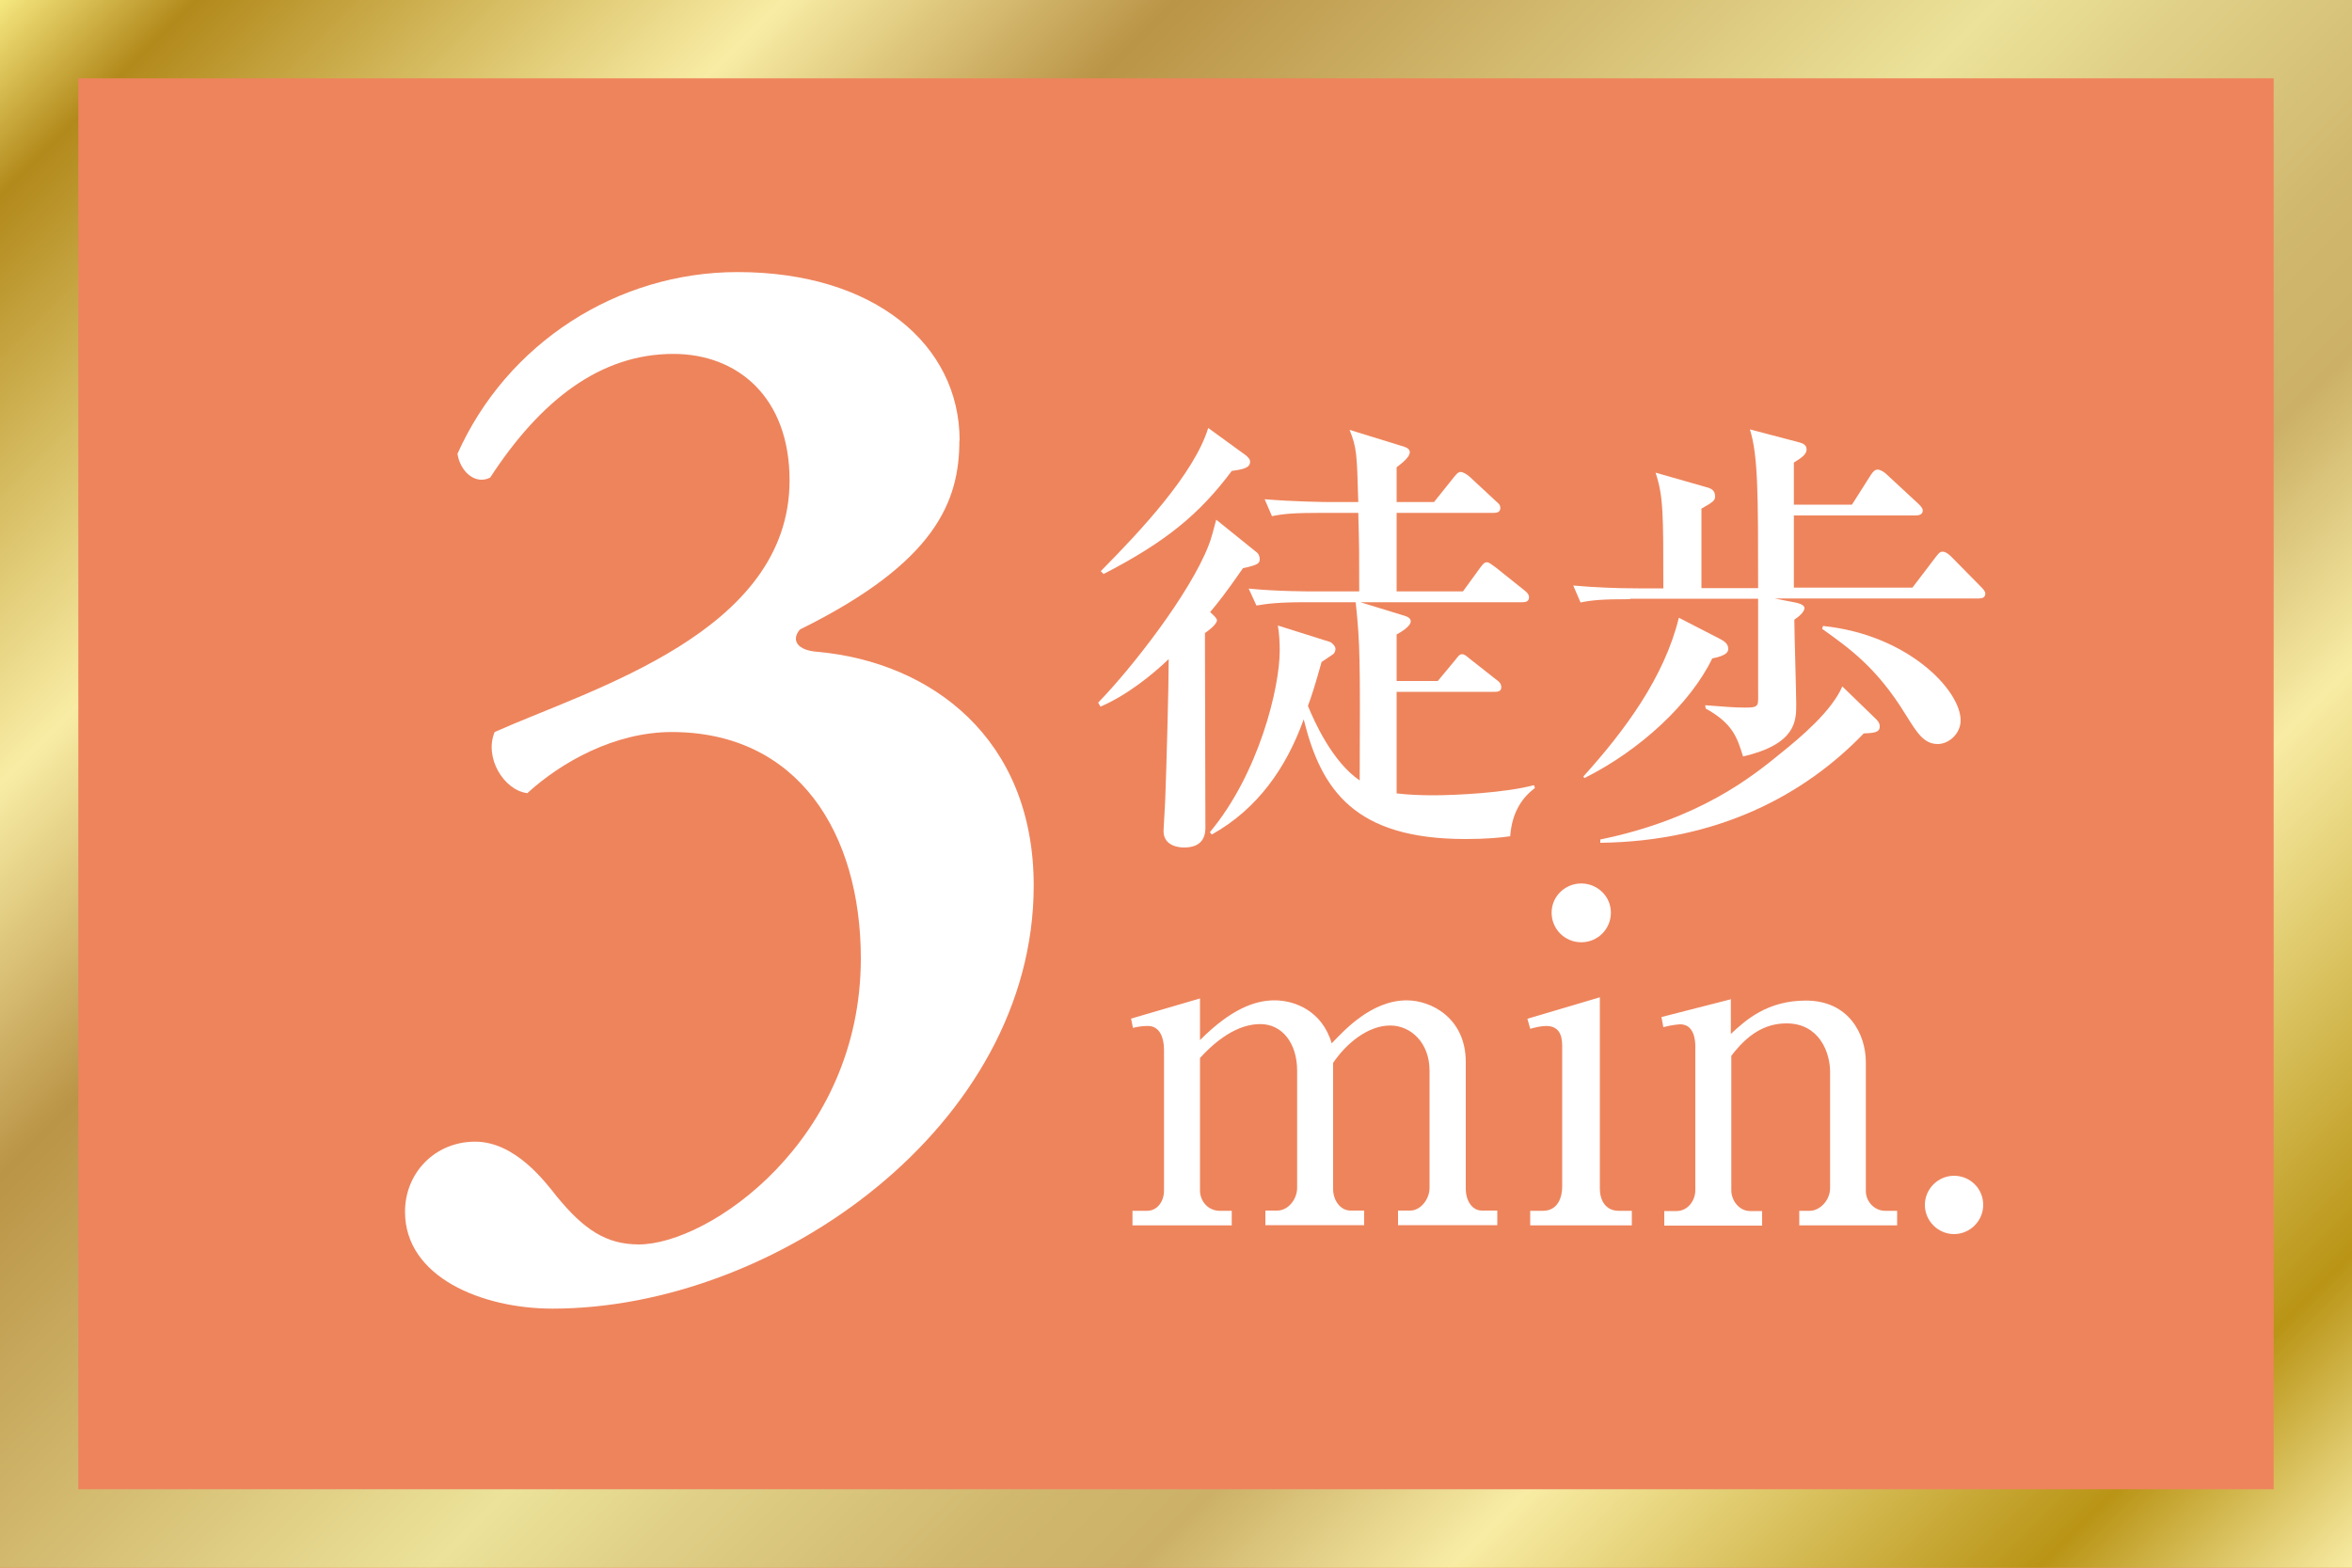
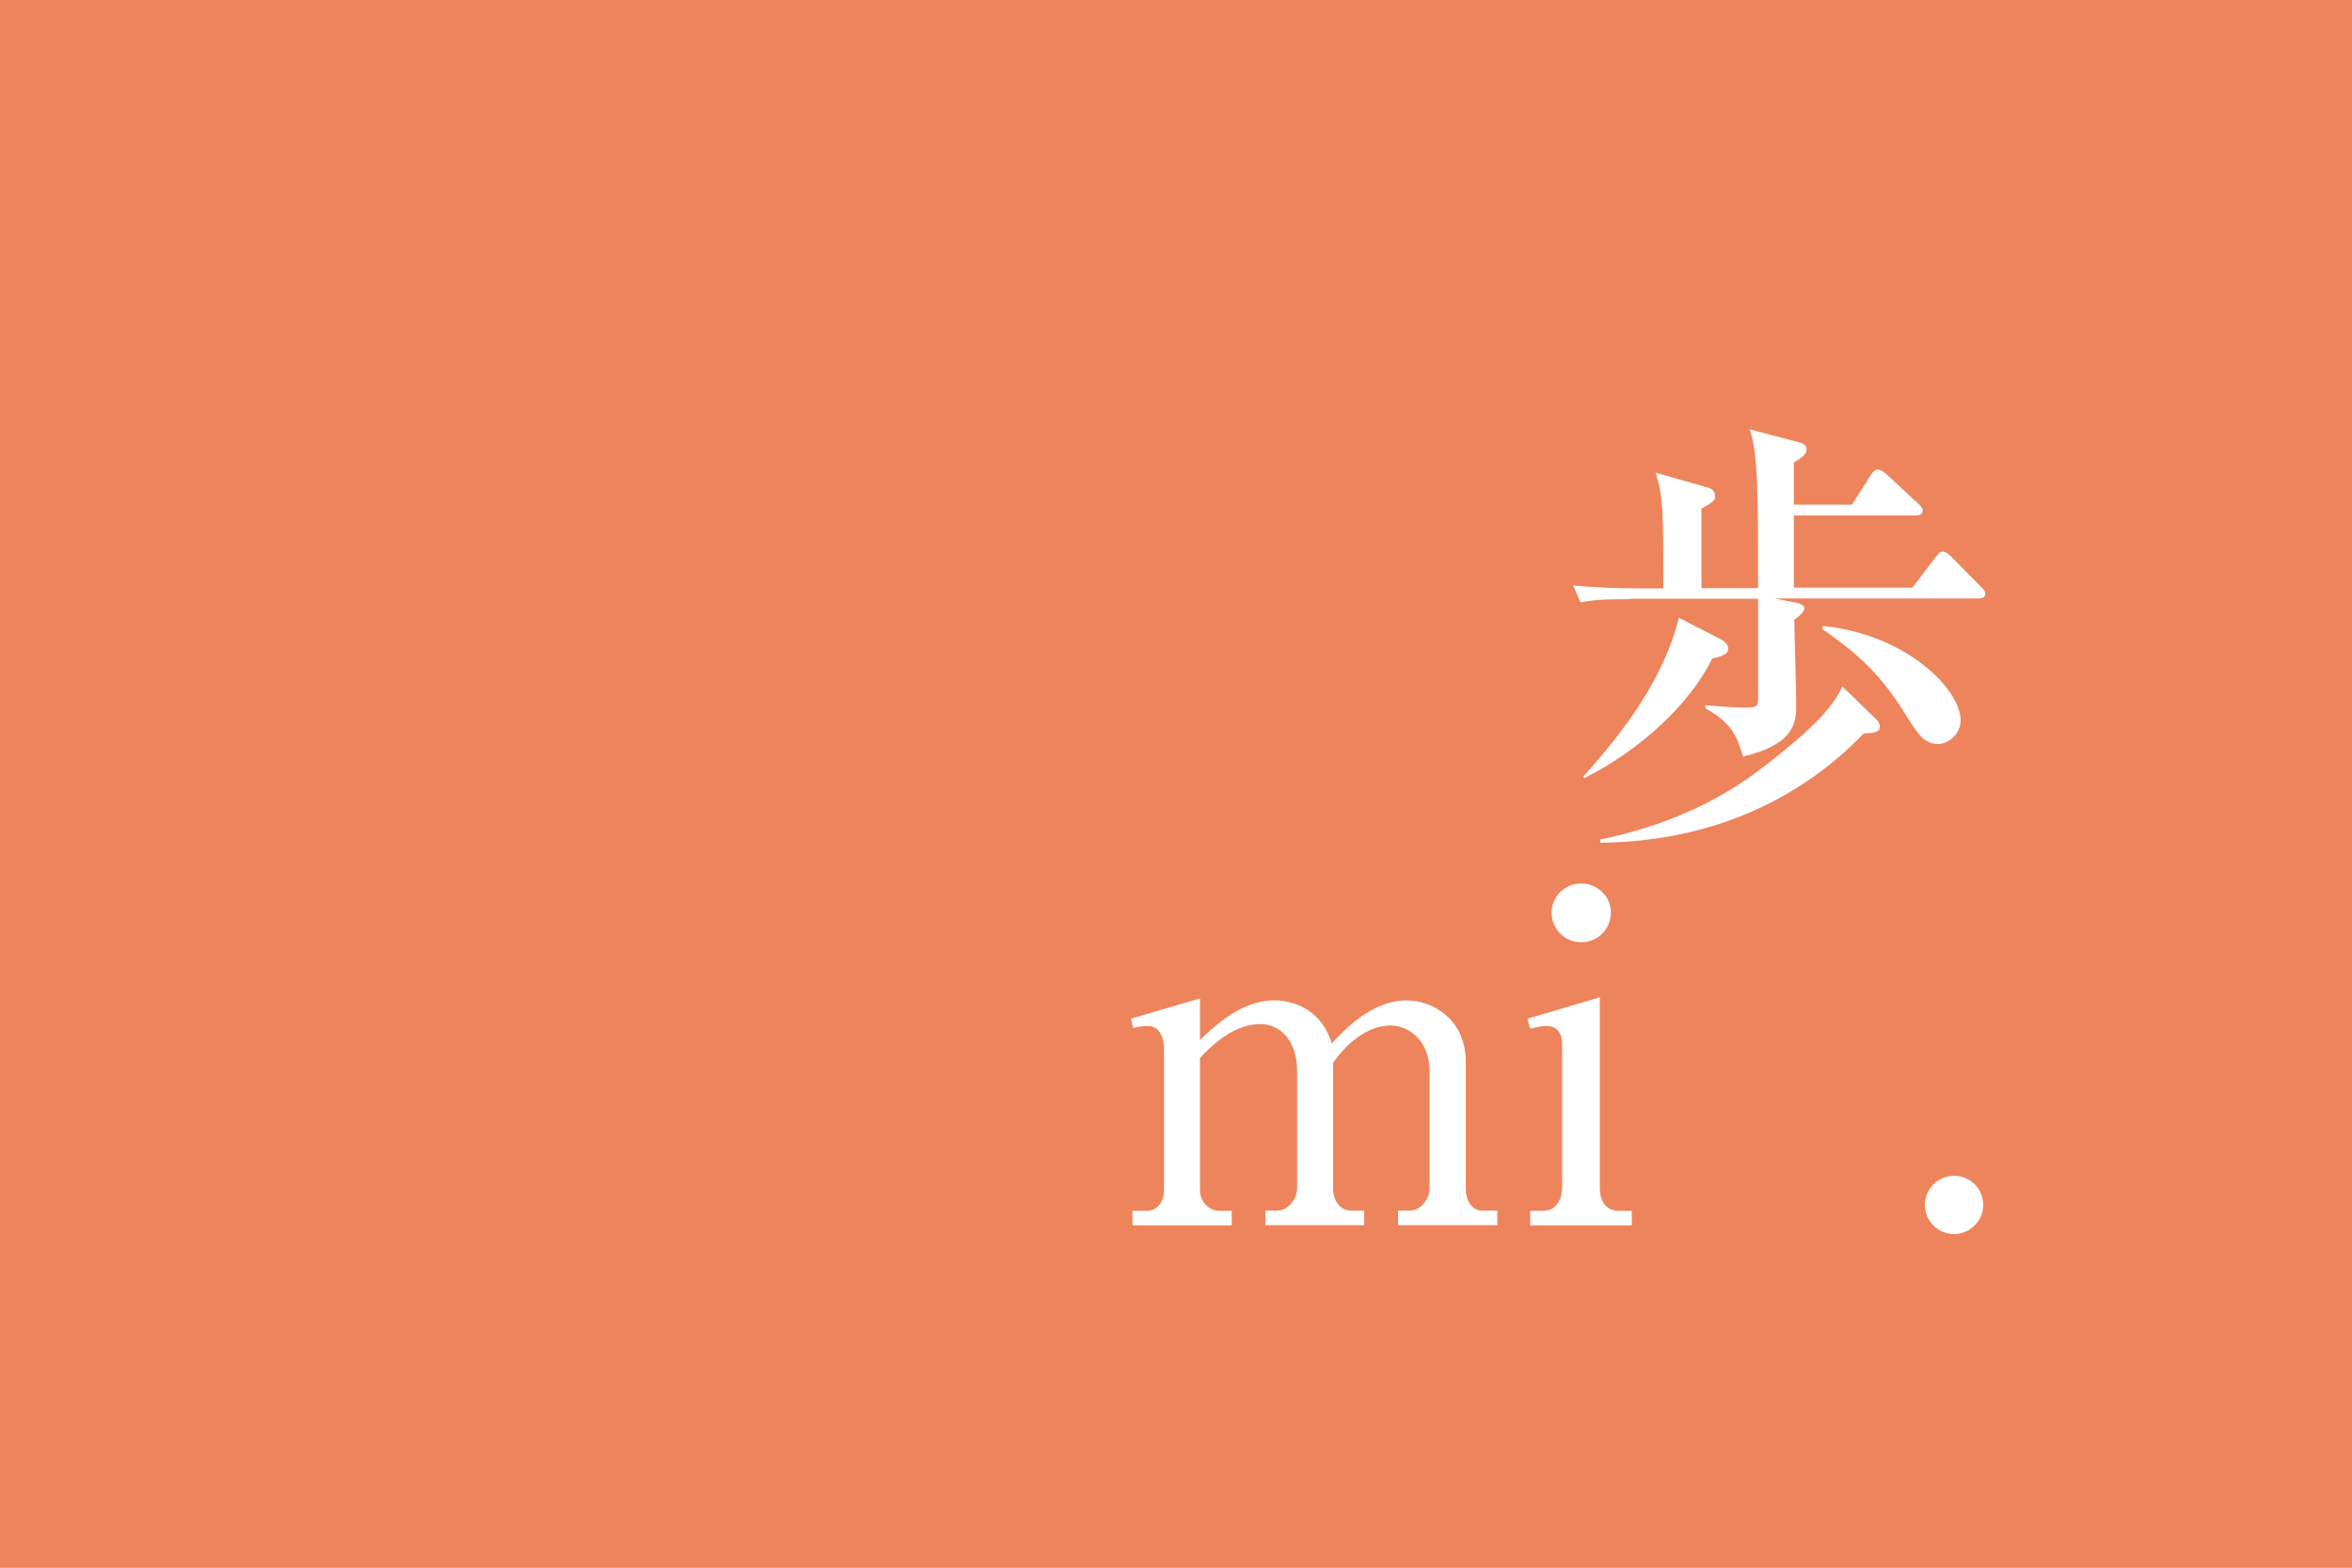
<svg xmlns="http://www.w3.org/2000/svg" viewBox="0 0 100 66.67">
  <defs>
    <style>
      .cls-1 {
        fill: url(#Nueva_muestra_de_degradado_9);
      }

      .cls-1, .cls-2, .cls-3, .cls-4 {
        stroke-width: 0px;
      }

      .cls-2 {
        mix-blend-mode: multiply;
        opacity: .5;
      }

      .cls-2, .cls-4 {
        fill: #ef845c;
      }

      .cls-5 {
        isolation: isolate;
      }

      .cls-3 {
        fill: #fff;
      }
    </style>
    <linearGradient id="Nueva_muestra_de_degradado_9" data-name="Nueva muestra de degradado 9" x1="8.33" y1="-8.33" x2="91.67" y2="75" gradientUnits="userSpaceOnUse">
      <stop offset="0" stop-color="#f6e880" />
      <stop offset=".05" stop-color="#b2891b" />
      <stop offset=".2" stop-color="#f8eca4" />
      <stop offset=".3" stop-color="#ba9447" />
      <stop offset=".51" stop-color="#ece299" />
      <stop offset=".56" stop-color="#e0d087" />
      <stop offset=".64" stop-color="#d1b86f" />
      <stop offset=".69" stop-color="#ccb067" />
      <stop offset=".77" stop-color="#f8eca4" />
      <stop offset=".92" stop-color="#b99415" />
      <stop offset="1" stop-color="#f8eca4" />
    </linearGradient>
  </defs>
  <g class="cls-5">
    <g id="_レイヤー_2" data-name="レイヤー 2">
      <g id="_レイヤー_1-2" data-name="レイヤー 1">
        <g>
          <g>
            <g>
              <g>
                <rect class="cls-4" x="0" width="100" height="66.67" />
-                 <rect class="cls-2" x="0" width="100" height="66.67" />
              </g>
              <polygon class="cls-2" points="100 66.67 0 66.67 100 0 100 66.67" />
              <g>
-                 <path class="cls-3" d="m40.79,18.73c0,2.6-1.01,5.19-6.78,8.04-.38.44-.13.89.76.95,4.81.44,9.18,3.67,9.18,9.94,0,10.2-10.96,17.99-20.46,17.99-2.98,0-6.27-1.33-6.27-4.12,0-1.65,1.27-2.98,2.98-2.98s2.98,1.71,3.48,2.34c1.14,1.39,2.09,2.03,3.48,2.03,2.98,0,9.44-4.43,9.44-12.16,0-5.32-2.66-9.63-8.04-9.63-2.41,0-4.69,1.27-6.14,2.6-1.01-.13-1.84-1.52-1.39-2.6,4.12-1.84,12.54-4.24,12.54-10.7,0-3.55-2.22-5.38-4.94-5.38-3.1,0-5.64,1.96-7.79,5.26-.63.32-1.27-.25-1.39-1.01,2.09-4.69,6.78-7.73,11.91-7.73,5.83,0,9.44,3.1,9.44,7.16Z" />
                <path class="cls-3" d="m48.08,43.32l2.94-.86v1.77c1.32-1.32,2.33-1.69,3.17-1.69s2.02.43,2.43,1.83c.49-.51,1.67-1.83,3.19-1.83,1.05,0,2.51.76,2.51,2.62v5.41c0,.45.25.91.68.91h.66v.62h-4.22v-.62h.52c.43,0,.82-.47.82-.97v-4.98c0-1.19-.8-1.92-1.67-1.92-.95,0-1.87.76-2.43,1.59v5.37c0,.45.29.91.74.91h.58v.62h-4.2v-.62h.51c.45,0,.84-.47.84-.97v-4.98c0-1.17-.64-1.98-1.56-1.98-.58,0-1.46.23-2.57,1.44v5.64c0,.43.33.86.84.86h.51v.62h-4.22v-.62h.62c.43,0,.72-.39.72-.86v-5.99c0-.47-.16-1.01-.68-1.01-.08,0-.33,0-.64.08l-.08-.39Z" />
                <path class="cls-3" d="m64.95,43.32l3.07-.91v8.13c0,.51.25.95.8.95h.56v.62h-4.32v-.62h.54c.64,0,.82-.58.82-1.03v-5.99c0-.51-.18-.84-.68-.84-.21,0-.47.06-.68.12l-.12-.43Zm3.54-4.51c0,.7-.56,1.26-1.26,1.26s-1.26-.56-1.26-1.26.58-1.24,1.26-1.24,1.26.54,1.26,1.24Z" />
-                 <path class="cls-3" d="m73.59,42.47v1.5c.62-.58,1.54-1.42,3.19-1.42,1.85,0,2.55,1.46,2.55,2.62v5.48c0,.45.37.84.82.84h.51v.62h-4.16v-.62h.45c.41,0,.86-.43.86-.97v-4.94c0-.84-.47-2.06-1.85-2.06-.99,0-1.71.54-2.35,1.38v5.72c0,.43.33.88.8.88h.51v.62h-4.16v-.62h.52c.47,0,.8-.43.8-.89v-6.12c0-.27-.06-.93-.64-.93-.04,0-.35.02-.72.12l-.08-.43,2.97-.76Z" />
                <path class="cls-3" d="m84.32,51.24c0,.68-.56,1.24-1.24,1.24s-1.24-.56-1.24-1.24.56-1.24,1.24-1.24,1.24.54,1.24,1.24Z" />
              </g>
            </g>
-             <path class="cls-1" d="m96.67,3.33v60H3.33V3.33h93.33M100,0H0v66.67h100V0h0Z" />
          </g>
          <g>
-             <path class="cls-3" d="m52.85,24.16c-.8,1.15-1.09,1.5-1.4,1.87.18.16.29.27.29.35,0,.18-.43.49-.51.54,0,1.32.02,7.1.02,8.28,0,.58-.33.84-.91.84-.08,0-.87,0-.87-.7,0-.12.08-1.32.08-1.57.04-1.05.14-4.53.14-5.74-.72.68-1.75,1.52-2.9,2.02l-.1-.17c1.44-1.48,3.89-4.63,4.69-6.67.1-.23.25-.8.33-1.11l1.71,1.38c.1.06.14.21.14.29,0,.17-.04.25-.7.39Zm-.49-4.12c-1.34,1.79-2.76,2.99-5.44,4.37l-.12-.12c1.69-1.71,3.97-4.14,4.57-6.09l1.61,1.17c.06.06.17.14.17.27,0,.29-.41.33-.8.39Zm11.86,15.52c-.41.06-1.01.12-1.91.12-4.71,0-6.14-2.08-6.88-5.09-.74,2.06-1.96,3.81-3.91,4.9l-.08-.1c2.08-2.49,2.97-6.14,2.97-7.72,0-.33-.02-.76-.08-1.07l2.22.7c.1.04.23.19.23.29,0,.06-.02.17-.1.23-.08.06-.43.29-.49.33-.27.97-.41,1.4-.58,1.87.27.66,1.03,2.37,2.2,3.17.02-5.19.02-5.77-.17-7.58h-2.12c-1.19,0-1.61.06-2.1.14l-.33-.72c1.19.12,2.57.12,2.78.12h1.92c0-1.69,0-1.89-.04-3.34h-1.57c-1.19,0-1.61.04-2.1.14l-.31-.72c1.17.1,2.55.12,2.76.12h1.22c-.06-2.06-.06-2.29-.37-3.07l2.33.72c.06.02.23.08.23.23,0,.25-.49.58-.56.64v1.48h1.59l.84-1.05c.1-.12.18-.23.29-.23s.29.12.37.19l1.13,1.05c.14.12.19.17.19.29,0,.19-.16.21-.29.21h-4.12v3.34h2.82l.72-.99c.08-.1.17-.25.29-.25s.23.12.37.21l1.24.99c.1.08.19.17.19.29,0,.19-.17.21-.29.21h-6.88l1.89.58c.14.04.25.12.25.23,0,.23-.47.49-.6.56v1.98h1.75l.74-.89c.1-.12.17-.25.29-.25s.21.1.35.21l1.13.89c.12.08.19.17.19.31,0,.18-.17.19-.29.19h-4.16v4.32c.52.06,1.03.08,1.56.08.93,0,3.03-.1,4.28-.43l.04.12c-.49.37-.97.97-1.05,2.04Z" />
            <path class="cls-3" d="m69.3,25.48c-1.19,0-1.61.04-2.1.14l-.31-.72c.91.08,1.85.12,2.76.12h1.07c0-3.21,0-3.91-.33-4.92l2.1.6c.23.06.43.12.43.41,0,.16-.06.23-.58.52v3.38h2.41c0-4.01,0-5.64-.35-6.75l1.98.52c.25.06.43.12.43.33,0,.19-.16.33-.54.56v1.79h2.47l.8-1.26c.1-.16.19-.23.29-.23.12,0,.27.1.37.19l1.36,1.26c.08.08.19.18.19.29,0,.18-.18.21-.31.21h-5.17v3.07h5.04l.99-1.3c.1-.12.16-.23.29-.23.12,0,.23.08.35.19l1.28,1.3c.08.08.19.19.19.29,0,.19-.16.21-.29.21h-8.67l.82.16c.1.02.45.08.45.25,0,.06-.04.23-.43.49,0,.56.08,3.07.08,3.6,0,.7,0,1.69-2.26,2.22-.25-.8-.43-1.4-1.59-2.04l-.02-.14c.8.06,1.21.1,1.69.1.25,0,.45,0,.52-.12.06-.08.04-.29.04-.91v-3.6h-5.44Zm-1.98,7.54c1.77-1.96,3.44-4.22,4.06-6.75l1.73.89c.19.1.37.21.37.43,0,.14-.08.29-.68.41-.93,1.92-3.07,3.91-5.44,5.09l-.04-.08Zm.72,2.68c4.22-.87,6.44-2.66,7.7-3.69.82-.66,2.14-1.77,2.59-2.82l1.32,1.28c.23.21.27.29.27.43,0,.25-.25.27-.68.29-2.53,2.63-6.22,4.59-11.2,4.65v-.14Zm9.47-9.08c3.62.37,5.85,2.74,5.85,4.01,0,.58-.51,1.01-.97,1.01-.6,0-.89-.49-1.36-1.24-1.24-2.02-2.39-2.82-3.56-3.66l.04-.12Z" />
          </g>
        </g>
      </g>
    </g>
  </g>
</svg>